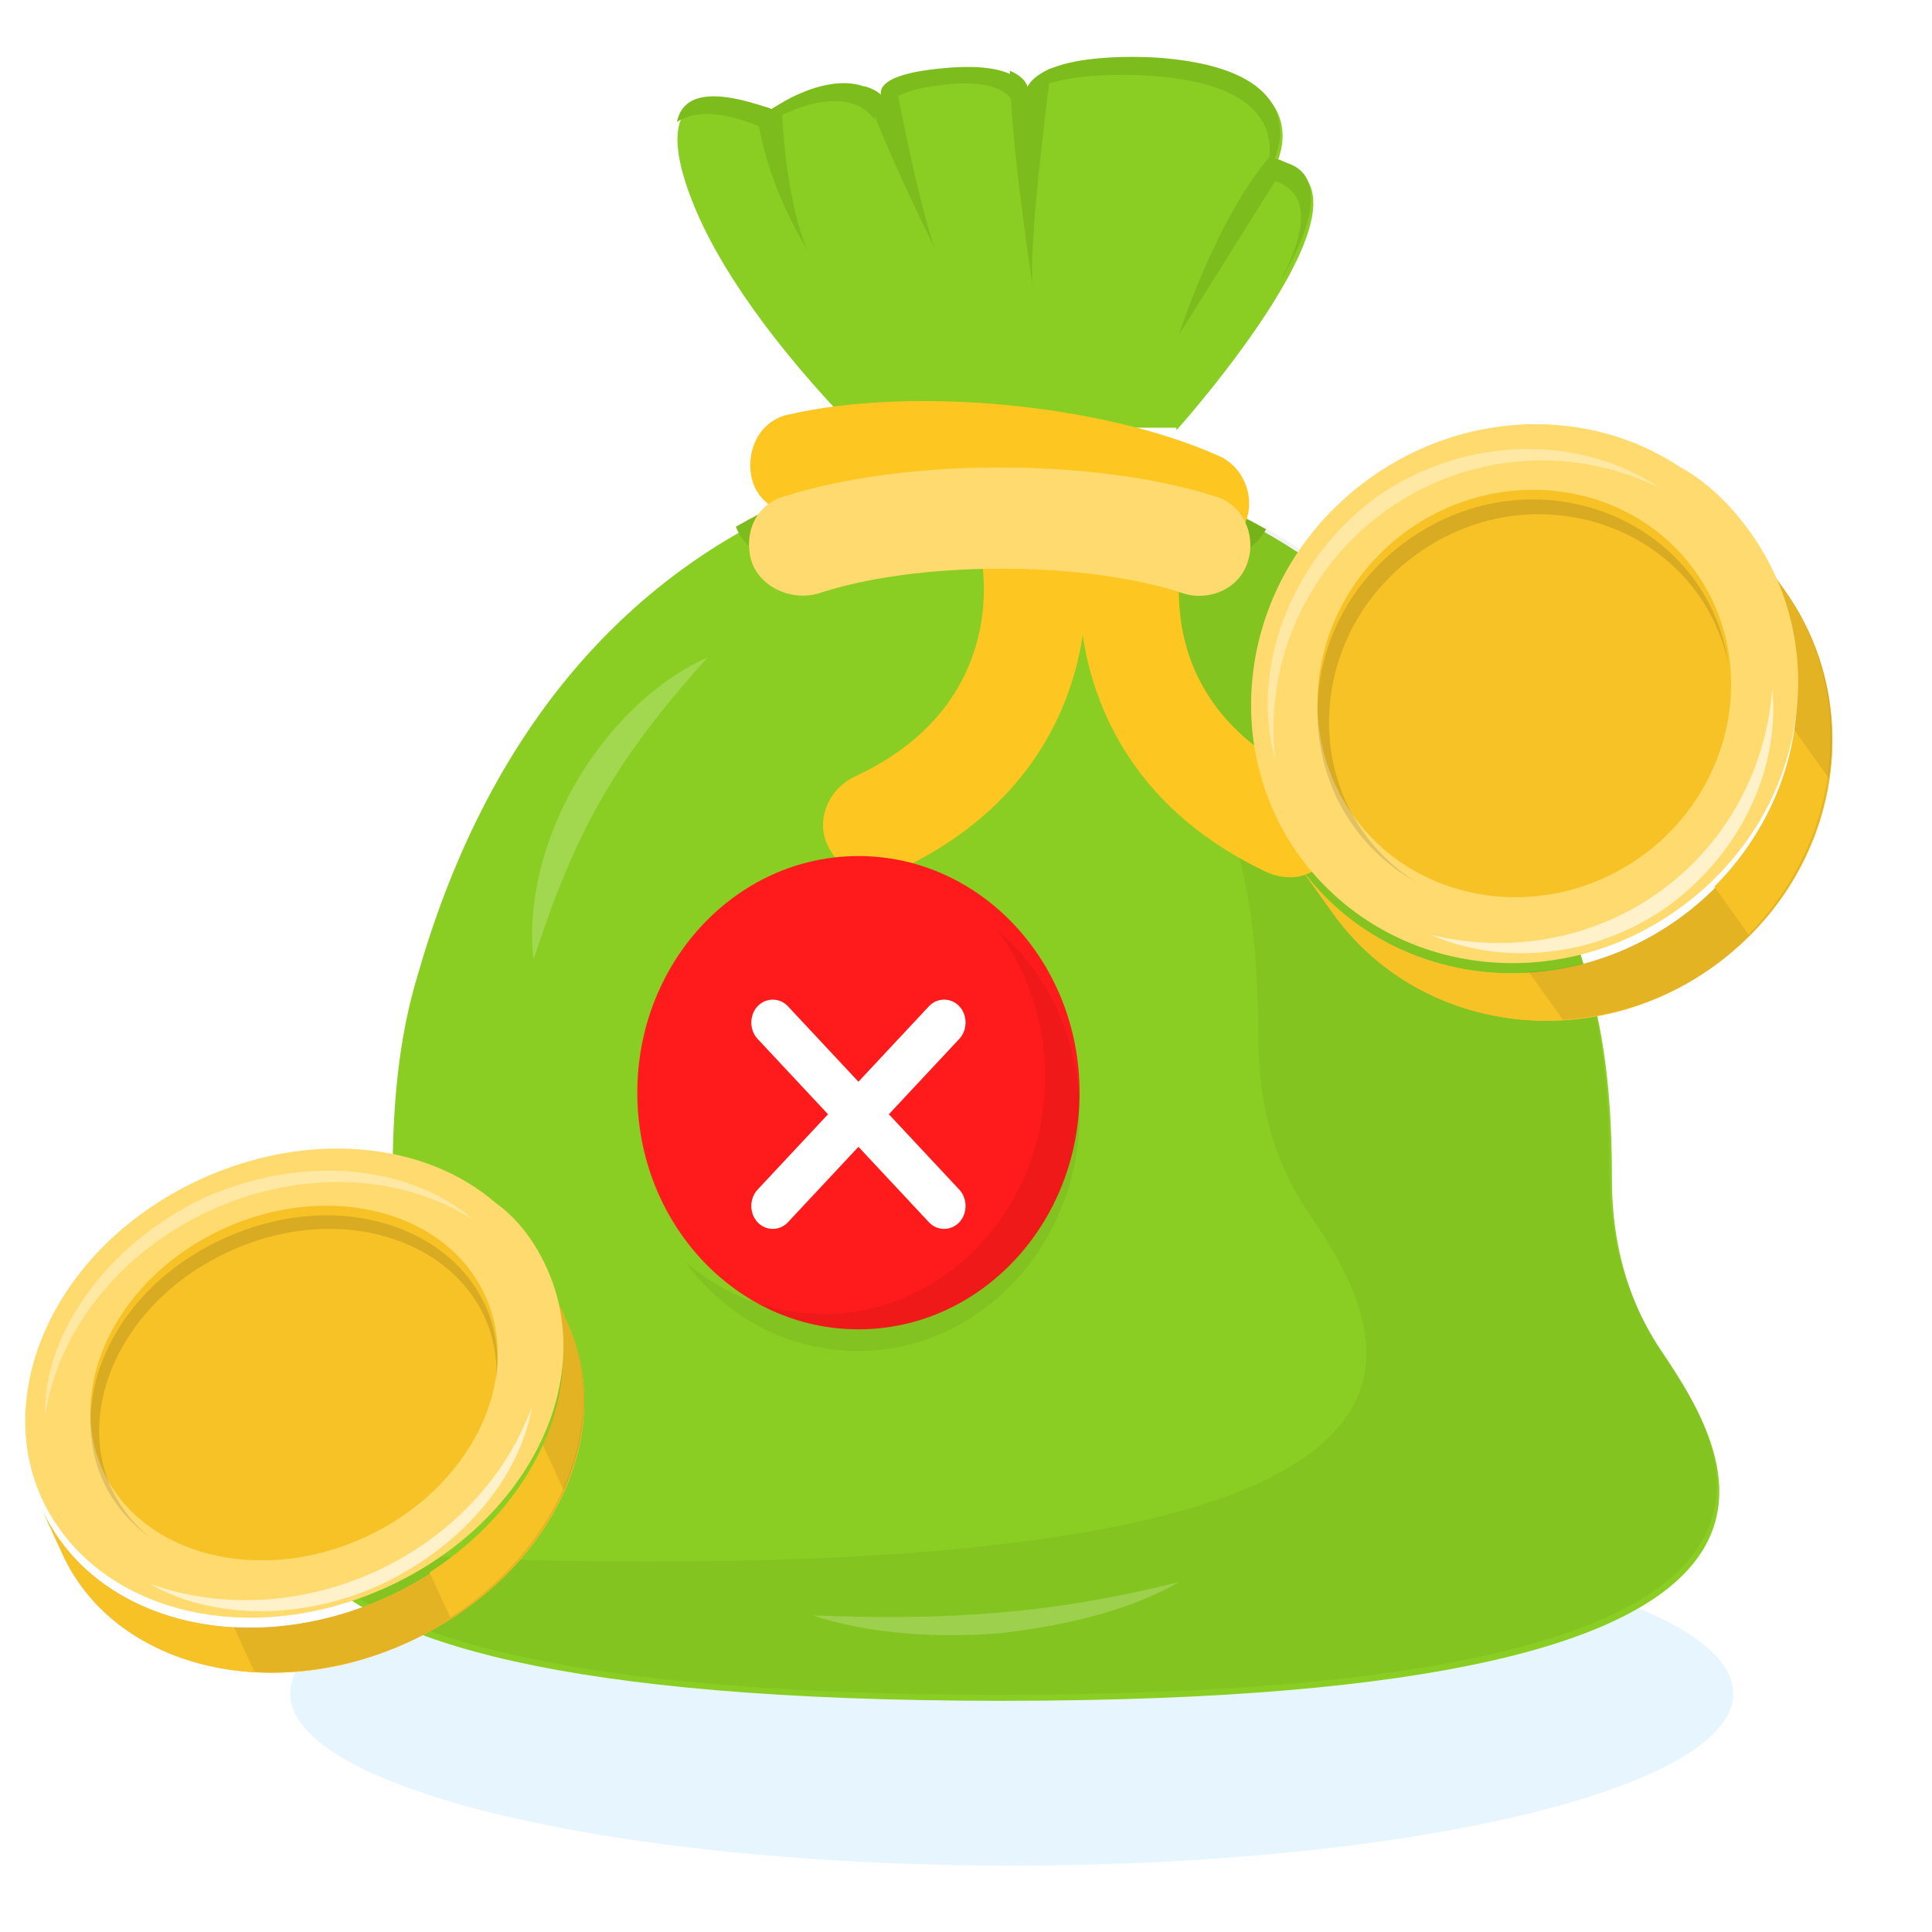
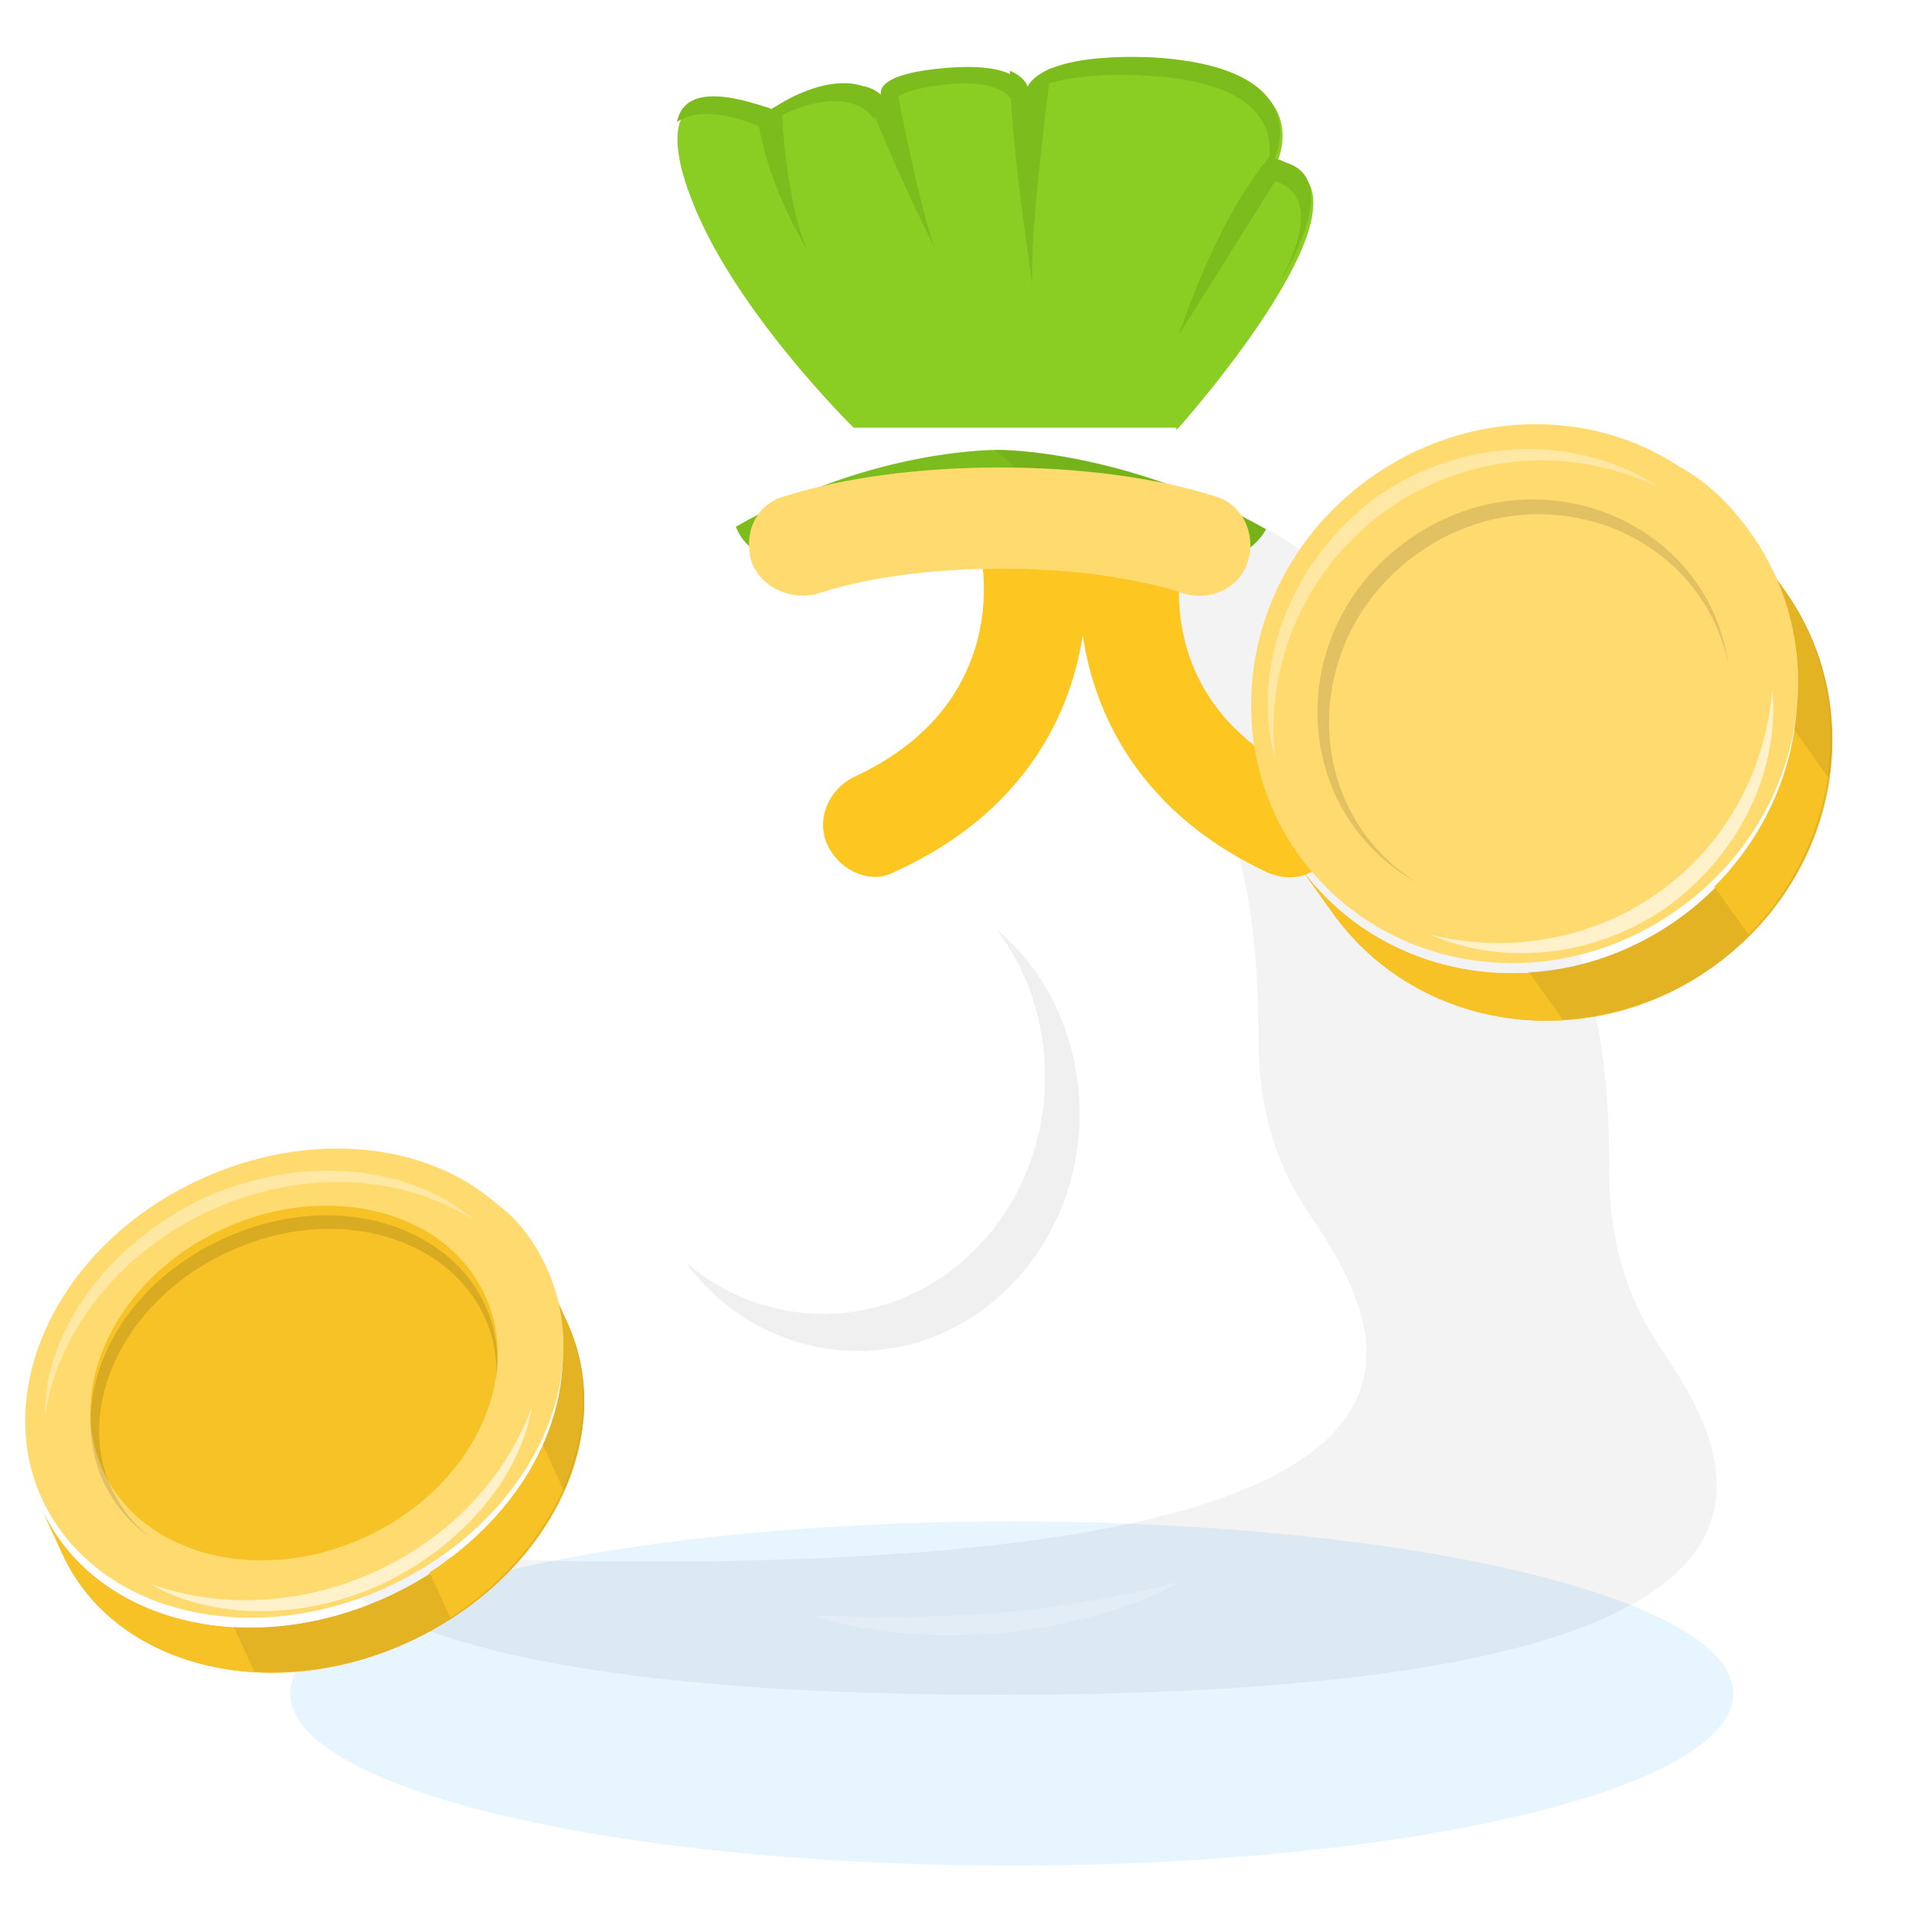
<svg xmlns="http://www.w3.org/2000/svg" width="320" height="320" viewBox="0 0 320 320" fill="none">
  <g clip-path="url(#clip0_36_1836)">
    <path d="M167.576 309C233.574 309 287.076 296.24 287.076 280.5C287.076 264.76 233.574 252 167.576 252C101.578 252 48.076 264.76 48.076 280.5C48.076 296.24 101.578 309 167.576 309Z" fill="#C4E7FF" fill-opacity="0.4" />
    <g filter="url(#filter0_ii_36_1836)">
-       <path d="M166.006 280.708C312.38 280.708 287.348 240.827 275.044 222.583C268.255 212.4 266.983 201.794 266.983 194.157C266.983 182.701 266.134 171.246 262.74 160.215C237.708 73.239 166.006 74.512 166.006 74.512C166.006 74.512 94.304 73.239 69.272 160.215C65.877 171.246 65.029 182.701 65.029 194.157C65.029 201.794 63.756 212.4 56.968 222.583C44.239 240.827 19.207 280.708 166.006 280.708Z" fill="#8ACE23" />
-     </g>
+       </g>
    <path d="M117.214 108.878C99.395 116.939 86.243 139.85 88.364 158.942C95.152 138.153 101.516 126.273 117.214 108.878Z" fill="white" fill-opacity="0.2" />
    <path d="M129.943 92.755C130.791 92.755 131.64 92.755 132.913 92.331C150.732 86.391 180.855 86.391 198.675 92.331C202.918 93.604 207.585 91.483 209.706 87.664C186.371 74.512 165.582 74.512 165.582 74.512C165.582 74.512 144.792 74.088 121.881 87.24C123.154 90.634 126.548 92.755 129.943 92.755Z" fill="#7CBC1C" />
    <path d="M274.619 222.583C267.831 212.4 266.558 201.794 266.558 194.157C266.558 182.701 265.71 171.246 262.316 160.215C237.283 73.239 165.581 74.512 165.581 74.512C165.581 74.512 165.157 74.512 164.733 74.512C180.431 87.24 195.28 106.756 204.19 138.153C207.584 149.184 208.433 160.639 208.433 172.094C208.433 179.731 209.706 190.338 216.494 200.521C228.798 218.764 254.254 258.646 107.456 258.646C84.121 258.646 65.029 257.797 49.755 255.676C58.24 269.253 87.515 280.708 165.581 280.708C311.955 280.708 286.923 240.827 274.619 222.583Z" fill="black" fill-opacity="0.05" />
    <path d="M134.609 267.556C143.519 270.526 154.55 271.374 165.581 270.525C176.612 269.253 187.219 266.707 195.28 262.04C185.098 264.586 175.34 266.283 165.157 267.131C154.975 267.98 145.216 267.98 134.609 267.556Z" fill="white" fill-opacity="0.2" />
    <g filter="url(#filter1_ii_36_1836)">
      <path d="M194.856 70.269C194.856 70.269 231.768 29.115 211.403 26.145C211.403 26.145 219.04 11.295 192.735 9.174C192.735 9.174 172.794 7.477 170.248 14.689C170.248 14.689 170.248 9.598 156.672 10.871C143.095 12.144 146.913 16.386 146.913 16.386C142.671 10.871 133.761 13.841 128.245 17.659C110.426 10.871 110.426 21.053 114.244 31.236C121.033 49.904 141.398 69.845 141.398 69.845H194.856V70.269Z" fill="#8ACE23" />
    </g>
    <path d="M126.124 21.053C131.64 17.235 140.974 14.265 144.792 19.781C144.792 19.781 145.641 15.538 154.55 14.265C168.127 12.144 168.127 18.084 168.127 18.084C170.673 10.871 190.613 12.568 190.613 12.568C216.918 14.265 209.281 29.539 209.281 29.539C217.767 30.812 216.494 38.449 211.827 46.934C217.767 37.176 220.313 27.418 210.979 26.569C210.979 26.569 218.615 11.72 192.311 9.598C192.311 9.598 172.37 7.901 169.824 15.114C169.824 15.114 169.824 10.022 156.247 11.295C142.246 12.568 146.489 16.811 146.489 16.811C142.246 11.295 133.337 14.265 127.821 18.084C117.214 14.265 112.972 15.962 112.123 20.205C114.669 18.508 118.911 18.084 126.124 21.053Z" fill="#7CBC1C" />
    <g filter="url(#filter2_ii_36_1836)">
-       <path d="M194.856 78.754C179.158 71.966 151.156 69.421 134.61 73.239C129.943 74.088 125.276 71.542 124.427 66.875C123.579 62.208 126.124 57.541 130.791 56.692C151.156 52.025 182.552 54.995 201.645 63.481C205.887 65.178 208.009 70.269 206.312 74.512C204.19 78.754 199.523 80.876 194.856 78.754Z" fill="#FEC621" />
-     </g>
+       </g>
    <g filter="url(#filter3_ii_36_1836)">
      <path d="M209.706 132.471C178.309 117.622 176.612 88.347 180.007 74.77C181.279 70.103 185.946 67.558 190.189 68.83C194.856 70.103 197.402 74.77 196.129 79.013C195.28 81.559 190.613 104.894 216.494 116.773C220.737 118.895 222.434 123.986 220.737 128.229C219.04 132.896 214.373 134.593 209.706 132.471Z" fill="#FEC621" />
    </g>
    <g filter="url(#filter4_ii_36_1836)">
      <path d="M137.155 128.228C135.034 123.986 137.155 118.894 141.398 116.773C166.371 105.31 163.296 83.181 162.288 79.356C162.226 79.122 162.163 78.893 162.129 78.654C161.471 74.109 164.004 69.657 168.551 68.83C173.218 67.558 177.885 70.527 178.734 75.194C182.128 88.771 180.007 118.046 148.186 132.471C144.368 134.593 139.277 132.471 137.155 128.228Z" fill="#FEC621" />
    </g>
    <g filter="url(#filter5_ii_36_1836)">
      <path d="M124.427 80.876C123.154 76.209 125.276 71.542 129.943 70.269C149.883 63.905 181.28 63.905 201.22 70.269C205.887 71.542 208.009 76.633 206.736 80.876C205.463 85.543 200.372 87.664 196.129 86.391C179.582 80.876 152.005 80.876 135.458 86.391C130.791 87.664 125.7 85.118 124.427 80.876Z" fill="#FFDB6F" />
    </g>
-     <path d="M213.1 26.993C212.251 26.569 211.403 26.145 210.13 26.145C201.22 36.752 195.28 55.42 195.28 55.42L213.1 26.993Z" fill="#7CBC1C" />
+     <path d="M213.1 26.993C212.251 26.569 211.403 26.145 210.13 26.145C201.22 36.752 195.28 55.42 195.28 55.42Z" fill="#7CBC1C" />
    <path d="M174.067 11.295C172.37 12.144 170.673 13.416 170.248 14.689C170.248 14.689 170.248 12.992 167.279 11.719C167.279 23.175 171.097 47.783 171.097 47.783C170.248 40.994 173.218 18.508 174.067 11.295Z" fill="#7CBC1C" />
    <path d="M148.186 12.992C144.792 14.689 146.913 16.811 146.913 16.811C146.065 15.538 144.792 14.689 143.095 14.265C146.065 23.599 154.975 41.418 154.975 41.418C152.853 36.327 149.459 19.78 148.186 12.992Z" fill="#7CBC1C" />
    <path d="M129.518 17.235C128.67 17.659 128.245 17.659 127.821 18.083C126.973 17.659 126.124 17.659 125.276 17.235C126.124 29.539 133.761 41.418 133.761 41.418C130.791 35.054 129.518 22.326 129.518 17.235Z" fill="#7CBC1C" />
    <g filter="url(#filter6_i_36_1836)">
-       <path d="M142.184 223.752C162.412 223.752 178.811 206.204 178.811 184.558C178.811 162.912 162.412 145.364 142.184 145.364C121.956 145.364 105.557 162.912 105.557 184.558C105.557 206.204 121.956 223.752 142.184 223.752Z" fill="#FF1B1B" />
-     </g>
+       </g>
    <path d="M178.81 184.558C178.81 206.114 162.328 223.752 142.184 223.752C130.509 223.752 120.208 218.118 113.569 209.054C119.75 214.443 127.762 217.628 136.461 217.628C156.605 217.628 173.087 199.991 173.087 178.434C173.087 169.125 170.112 160.552 165.075 153.938C173.545 161.041 178.81 172.065 178.81 184.558Z" fill="black" fill-opacity="0.06" />
    <path d="M158.895 202.44C157.521 203.909 155.232 203.909 153.859 202.44L142.184 189.947L130.509 202.44C129.136 203.909 126.847 203.909 125.473 202.44C124.1 200.97 124.1 198.52 125.473 197.05L137.148 184.557L125.473 172.064C124.1 170.595 124.1 168.145 125.473 166.675C126.847 165.206 129.136 165.206 130.509 166.675L142.184 179.168L153.859 166.675C155.232 165.206 157.521 165.206 158.895 166.675C160.268 168.145 160.268 170.595 158.895 172.064L147.22 184.557L158.895 197.05C160.268 198.52 160.268 200.97 158.895 202.44Z" fill="white" />
    <path d="M215.041 143.249C229.212 163.094 257.183 167.092 277.975 152.244C298.508 137.582 304.066 109.643 289.895 89.798L295.563 97.736C309.734 117.581 304.436 145.335 283.644 160.182C263.111 174.844 234.88 171.032 220.709 151.187L215.041 143.249Z" fill="#FFB961" />
    <path d="M215.041 143.249C229.212 163.094 257.183 167.092 277.975 152.244C298.508 137.582 304.066 109.643 289.895 89.798L295.563 97.736C309.734 117.581 304.436 145.335 283.644 160.182C263.111 174.844 234.88 171.032 220.709 151.187L215.041 143.249Z" fill="#F6C226" />
    <g opacity="0.6">
      <path d="M277.975 152.244C270.438 157.626 261.566 160.59 253.191 160.952L258.86 168.89C267.495 168.343 276.106 165.564 283.644 160.182C304.177 145.52 309.734 117.58 295.563 97.736L289.895 89.798C303.889 109.394 298.508 137.582 277.975 152.244Z" fill="black" fill-opacity="0.13" />
    </g>
    <path d="M283.942 146.86L289.61 154.798C304.898 139.386 307.963 115.1 295.386 97.487L289.718 89.549C302.471 107.41 299.49 131.263 283.942 146.86Z" fill="#F6C226" />
    <g opacity="0.6">
      <path d="M297.201 120.912L302.869 128.85C304.501 117.946 302.117 106.914 295.564 97.735L289.895 89.797C296.449 98.976 298.573 110.194 297.201 120.912Z" fill="black" fill-opacity="0.13" />
    </g>
    <g filter="url(#filter7_i_36_1836)">
      <path d="M289.895 89.798C304.066 109.643 298.768 137.397 277.975 152.244C259.262 165.607 234.716 163.658 219.635 148.583C200.763 129.848 203.569 97.506 226.961 80.802C242.815 69.481 263.322 69.071 278.262 79.003C282.738 81.424 286.707 85.333 289.895 89.798Z" fill="#FFDB6F" />
    </g>
    <g opacity="0.4">
      <path d="M237.069 154.861C250.806 158.161 264.391 155.203 274.787 147.779C285.184 140.355 292.391 128.466 293.552 114.154C294.731 126.796 288.94 140.669 276.381 150.011C263.906 158.92 248.467 159.832 237.069 154.861Z" fill="white" />
    </g>
    <g opacity="0.2">
      <path d="M274.789 80.734C259.789 73.466 242.613 75.244 229.618 84.523C216.622 93.803 209.366 109.472 211.194 125.771C207.204 111.39 213.126 93.303 228.024 82.291C243.275 71.775 262.045 72.23 274.789 80.734Z" fill="white" />
    </g>
    <g opacity="0.4">
      <path d="M237.069 154.861C250.806 158.161 264.391 155.203 274.787 147.779C285.184 140.355 292.391 128.466 293.552 114.154C294.731 126.796 288.94 140.669 276.381 150.011C263.906 158.92 248.467 159.832 237.069 154.861Z" fill="white" />
    </g>
    <g filter="url(#filter8_i_36_1836)">
-       <path d="M280.798 96.293C291.426 111.177 287.37 132.426 271.776 143.562C256.181 154.697 234.766 151.637 224.138 136.753C213.51 121.869 217.566 100.62 233.161 89.484C248.755 78.349 270.17 81.41 280.798 96.293Z" fill="#F6C226" />
-     </g>
+       </g>
    <path d="M286.264 109.994C281.58 87.495 254.508 77.612 234.755 91.717C215.261 105.636 215.208 134.14 234.885 146.308C213.555 134.572 212.368 104.332 233.16 89.484C254.213 74.451 282.785 85.885 286.264 109.994Z" fill="black" fill-opacity="0.12" />
    <g opacity="0.2">
      <path d="M274.789 80.734C259.789 73.466 242.613 75.244 229.618 84.523C216.622 93.803 209.366 109.472 211.194 125.771C207.204 111.39 213.126 93.303 228.024 82.291C243.275 71.775 262.045 72.23 274.789 80.734Z" fill="white" />
    </g>
    <path d="M6.916 249.932C15.532 268.682 40.998 275.149 64.213 264.481C87.139 253.946 99.109 230.277 90.493 211.527L93.939 219.027C102.556 237.778 90.876 261.313 67.66 271.981C44.734 282.516 18.978 276.183 10.362 257.432L6.916 249.932Z" fill="#FFB961" />
    <path d="M6.916 249.932C15.532 268.682 40.998 275.149 64.213 264.481C87.139 253.946 99.109 230.277 90.493 211.527L93.939 219.027C102.556 237.778 90.876 261.313 67.66 271.981C44.734 282.516 18.978 276.183 10.362 257.432L6.916 249.932Z" fill="#F6C226" />
    <g opacity="0.6">
      <path d="M64.214 264.481C55.798 268.348 46.703 269.972 38.703 269.39L42.15 276.89C50.44 277.339 59.244 275.848 67.66 271.981C90.586 261.446 102.556 237.778 93.939 219.027L90.493 211.527C99.002 230.043 87.139 253.946 64.214 264.481Z" fill="black" fill-opacity="0.13" />
    </g>
    <path d="M71.145 260.444L74.592 267.944C92.743 256.197 101.479 235.434 93.832 218.793L90.385 211.292C98.14 228.168 89.587 248.563 71.145 260.444Z" fill="#F6C226" />
    <g opacity="0.6">
      <path d="M89.913 239.329L93.359 246.83C97.524 237.535 97.925 227.699 93.939 219.027L90.493 211.527C94.478 220.199 93.787 230.168 89.913 239.329Z" fill="black" fill-opacity="0.13" />
    </g>
    <g filter="url(#filter9_i_36_1836)">
      <path d="M90.493 211.527C99.109 230.278 87.43 253.813 64.214 264.481C43.319 274.082 20.597 269.762 9.973 255.056C-3.352 236.766 7.077 208.98 33.195 196.978C50.897 188.844 70.37 190.683 82.098 200.907C85.745 203.489 88.554 207.308 90.493 211.527Z" fill="#FFDB6F" />
    </g>
    <g opacity="0.4">
      <path d="M24.935 262.375C37.121 266.711 50.667 265.596 62.275 260.262C73.883 254.928 83.552 245.375 88.091 233.07C86.164 244.175 77.356 255.603 63.245 262.371C49.315 268.772 34.509 267.911 24.935 262.375Z" fill="white" />
    </g>
    <g opacity="0.2">
      <path d="M78.4 202.038C65.975 194.121 49.32 193.826 34.81 200.494C20.3 207.161 9.677 219.992 7.484 234.341C7.173 221.426 17.117 206.353 33.841 198.384C50.78 190.884 68.405 193.289 78.4 202.038Z" fill="white" />
    </g>
    <g opacity="0.4">
      <path d="M24.935 262.375C37.121 266.711 50.667 265.596 62.275 260.262C73.883 254.928 83.552 245.375 88.091 233.07C86.164 244.175 77.356 255.603 63.245 262.371C49.315 268.772 34.509 267.911 24.935 262.375Z" fill="white" />
    </g>
    <g filter="url(#filter10_i_36_1836)">
      <path d="M80.336 216.194C86.798 230.257 77.856 248.276 60.444 256.277C43.032 264.278 23.535 259.328 17.073 245.265C10.61 231.201 19.553 213.182 36.965 205.181C54.377 197.18 73.874 202.131 80.336 216.194Z" fill="#F6C226" />
    </g>
    <path d="M82.206 228.677C83.19 208.637 59.989 197.156 37.934 207.291C16.169 217.292 9.264 242.04 24.929 254.713C7.598 242.238 13.749 215.849 36.965 205.181C60.471 194.38 84.716 207.368 82.206 228.677Z" fill="black" fill-opacity="0.12" />
    <g opacity="0.2">
      <path d="M78.4 202.038C65.975 194.121 49.32 193.826 34.81 200.494C20.3 207.161 9.677 219.992 7.484 234.341C7.173 221.426 17.117 206.353 33.841 198.384C50.78 190.884 68.405 193.289 78.4 202.038Z" fill="white" />
    </g>
  </g>
  <defs>
    <filter id="filter0_ii_36_1836" x="46.955" y="73.511" width="237.818" height="209.197" filterUnits="userSpaceOnUse" color-interpolation-filters="sRGB">
      <feFlood flood-opacity="0" result="BackgroundImageFix" />
      <feBlend mode="normal" in="SourceGraphic" in2="BackgroundImageFix" result="shape" />
      <feColorMatrix in="SourceAlpha" type="matrix" values="0 0 0 0 0 0 0 0 0 0 0 0 0 0 0 0 0 0 127 0" result="hardAlpha" />
      <feOffset dy="2" />
      <feGaussianBlur stdDeviation="2.5" />
      <feComposite in2="hardAlpha" operator="arithmetic" k2="-1" k3="1" />
      <feColorMatrix type="matrix" values="0 0 0 0 1 0 0 0 0 1 0 0 0 0 1 0 0 0 0.23 0" />
      <feBlend mode="normal" in2="shape" result="effect1_innerShadow_36_1836" />
      <feColorMatrix in="SourceAlpha" type="matrix" values="0 0 0 0 0 0 0 0 0 0 0 0 0 0 0 0 0 0 127 0" result="hardAlpha" />
      <feOffset dy="-1" />
      <feGaussianBlur stdDeviation="1.5" />
      <feComposite in2="hardAlpha" operator="arithmetic" k2="-1" k3="1" />
      <feColorMatrix type="matrix" values="0 0 0 0 0 0 0 0 0 0 0 0 0 0 0 0 0 0 0.15 0" />
      <feBlend mode="normal" in2="effect1_innerShadow_36_1836" result="effect2_innerShadow_36_1836" />
    </filter>
    <filter id="filter1_ii_36_1836" x="112.21" y="8" width="105.321" height="64.269" filterUnits="userSpaceOnUse" color-interpolation-filters="sRGB">
      <feFlood flood-opacity="0" result="BackgroundImageFix" />
      <feBlend mode="normal" in="SourceGraphic" in2="BackgroundImageFix" result="shape" />
      <feColorMatrix in="SourceAlpha" type="matrix" values="0 0 0 0 0 0 0 0 0 0 0 0 0 0 0 0 0 0 127 0" result="hardAlpha" />
      <feOffset dy="2" />
      <feGaussianBlur stdDeviation="2.5" />
      <feComposite in2="hardAlpha" operator="arithmetic" k2="-1" k3="1" />
      <feColorMatrix type="matrix" values="0 0 0 0 1 0 0 0 0 1 0 0 0 0 1 0 0 0 0.23 0" />
      <feBlend mode="normal" in2="shape" result="effect1_innerShadow_36_1836" />
      <feColorMatrix in="SourceAlpha" type="matrix" values="0 0 0 0 0 0 0 0 0 0 0 0 0 0 0 0 0 0 127 0" result="hardAlpha" />
      <feOffset dy="-1" />
      <feGaussianBlur stdDeviation="1.5" />
      <feComposite in2="hardAlpha" operator="arithmetic" k2="-1" k3="1" />
      <feColorMatrix type="matrix" values="0 0 0 0 0 0 0 0 0 0 0 0 0 0 0 0 0 0 0.15 0" />
      <feBlend mode="normal" in2="effect1_innerShadow_36_1836" result="effect2_innerShadow_36_1836" />
    </filter>
    <filter id="filter2_ii_36_1836" x="124.265" y="52.784" width="82.632" height="33.622" filterUnits="userSpaceOnUse" color-interpolation-filters="sRGB">
      <feFlood flood-opacity="0" result="BackgroundImageFix" />
      <feBlend mode="normal" in="SourceGraphic" in2="BackgroundImageFix" result="shape" />
      <feColorMatrix in="SourceAlpha" type="matrix" values="0 0 0 0 0 0 0 0 0 0 0 0 0 0 0 0 0 0 127 0" result="hardAlpha" />
      <feOffset dy="13.639" />
      <feGaussianBlur stdDeviation="3.41" />
      <feComposite in2="hardAlpha" operator="arithmetic" k2="-1" k3="1" />
      <feColorMatrix type="matrix" values="0 0 0 0 1 0 0 0 0 1 0 0 0 0 1 0 0 0 0.15 0" />
      <feBlend mode="normal" in2="shape" result="effect1_innerShadow_36_1836" />
      <feColorMatrix in="SourceAlpha" type="matrix" values="0 0 0 0 0 0 0 0 0 0 0 0 0 0 0 0 0 0 127 0" result="hardAlpha" />
      <feOffset dy="-1.705" />
      <feGaussianBlur stdDeviation="2.557" />
      <feComposite in2="hardAlpha" operator="arithmetic" k2="-1" k3="1" />
      <feColorMatrix type="matrix" values="0 0 0 0 0.815 0 0 0 0 0.621 0 0 0 0 0.087 0 0 0 0.7 0" />
      <feBlend mode="normal" in2="effect1_innerShadow_36_1836" result="effect2_innerShadow_36_1836" />
    </filter>
    <filter id="filter3_ii_36_1836" x="178.768" y="66.799" width="42.62" height="73.394" filterUnits="userSpaceOnUse" color-interpolation-filters="sRGB">
      <feFlood flood-opacity="0" result="BackgroundImageFix" />
      <feBlend mode="normal" in="SourceGraphic" in2="BackgroundImageFix" result="shape" />
      <feColorMatrix in="SourceAlpha" type="matrix" values="0 0 0 0 0 0 0 0 0 0 0 0 0 0 0 0 0 0 127 0" result="hardAlpha" />
      <feOffset dy="13.639" />
      <feGaussianBlur stdDeviation="3.41" />
      <feComposite in2="hardAlpha" operator="arithmetic" k2="-1" k3="1" />
      <feColorMatrix type="matrix" values="0 0 0 0 1 0 0 0 0 1 0 0 0 0 1 0 0 0 0.15 0" />
      <feBlend mode="normal" in2="shape" result="effect1_innerShadow_36_1836" />
      <feColorMatrix in="SourceAlpha" type="matrix" values="0 0 0 0 0 0 0 0 0 0 0 0 0 0 0 0 0 0 127 0" result="hardAlpha" />
      <feOffset dy="-1.705" />
      <feGaussianBlur stdDeviation="2.557" />
      <feComposite in2="hardAlpha" operator="arithmetic" k2="-1" k3="1" />
      <feColorMatrix type="matrix" values="0 0 0 0 0.815 0 0 0 0 0.621 0 0 0 0 0.087 0 0 0 0.7 0" />
      <feBlend mode="normal" in2="effect1_innerShadow_36_1836" result="effect2_innerShadow_36_1836" />
    </filter>
    <filter id="filter4_ii_36_1836" x="136.323" y="66.83" width="43.596" height="73.293" filterUnits="userSpaceOnUse" color-interpolation-filters="sRGB">
      <feFlood flood-opacity="0" result="BackgroundImageFix" />
      <feBlend mode="normal" in="SourceGraphic" in2="BackgroundImageFix" result="shape" />
      <feColorMatrix in="SourceAlpha" type="matrix" values="0 0 0 0 0 0 0 0 0 0 0 0 0 0 0 0 0 0 127 0" result="hardAlpha" />
      <feOffset dy="13.639" />
      <feGaussianBlur stdDeviation="3.41" />
      <feComposite in2="hardAlpha" operator="arithmetic" k2="-1" k3="1" />
      <feColorMatrix type="matrix" values="0 0 0 0 1 0 0 0 0 1 0 0 0 0 1 0 0 0 0.15 0" />
      <feBlend mode="normal" in2="shape" result="effect1_innerShadow_36_1836" />
      <feColorMatrix in="SourceAlpha" type="matrix" values="0 0 0 0 0 0 0 0 0 0 0 0 0 0 0 0 0 0 127 0" result="hardAlpha" />
      <feOffset dy="-1.705" />
      <feGaussianBlur stdDeviation="2.557" />
      <feComposite in2="hardAlpha" operator="arithmetic" k2="-1" k3="1" />
      <feColorMatrix type="matrix" values="0 0 0 0 0.815 0 0 0 0 0.621 0 0 0 0 0.087 0 0 0 0.7 0" />
      <feBlend mode="normal" in2="effect1_innerShadow_36_1836" result="effect2_innerShadow_36_1836" />
    </filter>
    <filter id="filter5_ii_36_1836" x="124.063" y="63.791" width="83.036" height="29.783" filterUnits="userSpaceOnUse" color-interpolation-filters="sRGB">
      <feFlood flood-opacity="0" result="BackgroundImageFix" />
      <feBlend mode="normal" in="SourceGraphic" in2="BackgroundImageFix" result="shape" />
      <feColorMatrix in="SourceAlpha" type="matrix" values="0 0 0 0 0 0 0 0 0 0 0 0 0 0 0 0 0 0 127 0" result="hardAlpha" />
      <feOffset dy="13.639" />
      <feGaussianBlur stdDeviation="3.41" />
      <feComposite in2="hardAlpha" operator="arithmetic" k2="-1" k3="1" />
      <feColorMatrix type="matrix" values="0 0 0 0 1 0 0 0 0 1 0 0 0 0 1 0 0 0 0.15 0" />
      <feBlend mode="normal" in2="shape" result="effect1_innerShadow_36_1836" />
      <feColorMatrix in="SourceAlpha" type="matrix" values="0 0 0 0 0 0 0 0 0 0 0 0 0 0 0 0 0 0 127 0" result="hardAlpha" />
      <feOffset dy="-1.705" />
      <feGaussianBlur stdDeviation="2.557" />
      <feComposite in2="hardAlpha" operator="arithmetic" k2="-1" k3="1" />
      <feColorMatrix type="matrix" values="0 0 0 0 0.815 0 0 0 0 0.621 0 0 0 0 0.087 0 0 0 0.7 0" />
      <feBlend mode="normal" in2="effect1_innerShadow_36_1836" result="effect2_innerShadow_36_1836" />
    </filter>
    <filter id="filter6_i_36_1836" x="105.557" y="141.791" width="73.253" height="81.96" filterUnits="userSpaceOnUse" color-interpolation-filters="sRGB">
      <feFlood flood-opacity="0" result="BackgroundImageFix" />
      <feBlend mode="normal" in="SourceGraphic" in2="BackgroundImageFix" result="shape" />
      <feColorMatrix in="SourceAlpha" type="matrix" values="0 0 0 0 0 0 0 0 0 0 0 0 0 0 0 0 0 0 127 0" result="hardAlpha" />
      <feOffset dy="-3.573" />
      <feGaussianBlur stdDeviation="5.359" />
      <feComposite in2="hardAlpha" operator="arithmetic" k2="-1" k3="1" />
      <feColorMatrix type="matrix" values="0 0 0 0 0 0 0 0 0 0 0 0 0 0 0 0 0 0 0.18 0" />
      <feBlend mode="normal" in2="shape" result="effect1_innerShadow_36_1836" />
    </filter>
    <filter id="filter7_i_36_1836" x="207.221" y="70.255" width="90.613" height="90.926" filterUnits="userSpaceOnUse" color-interpolation-filters="sRGB">
      <feFlood flood-opacity="0" result="BackgroundImageFix" />
      <feBlend mode="normal" in="SourceGraphic" in2="BackgroundImageFix" result="shape" />
      <feColorMatrix in="SourceAlpha" type="matrix" values="0 0 0 0 0 0 0 0 0 0 0 0 0 0 0 0 0 0 127 0" result="hardAlpha" />
      <feOffset dy="-1.656" />
      <feGaussianBlur stdDeviation="2.5" />
      <feComposite in2="hardAlpha" operator="arithmetic" k2="-1" k3="1" />
      <feColorMatrix type="matrix" values="0 0 0 0 0 0 0 0 0 0 0 0 0 0 0 0 0 0 0.15 0" />
      <feBlend mode="normal" in2="shape" result="effect1_innerShadow_36_1836" />
    </filter>
    <filter id="filter8_i_36_1836" x="218.21" y="81.127" width="68.516" height="69.137" filterUnits="userSpaceOnUse" color-interpolation-filters="sRGB">
      <feFlood flood-opacity="0" result="BackgroundImageFix" />
      <feBlend mode="normal" in="SourceGraphic" in2="BackgroundImageFix" result="shape" />
      <feColorMatrix in="SourceAlpha" type="matrix" values="0 0 0 0 0 0 0 0 0 0 0 0 0 0 0 0 0 0 127 0" result="hardAlpha" />
      <feOffset dy="-1.656" />
      <feGaussianBlur stdDeviation="2.5" />
      <feComposite in2="hardAlpha" operator="arithmetic" k2="-1" k3="1" />
      <feColorMatrix type="matrix" values="0 0 0 0 0 0 0 0 0 0 0 0 0 0 0 0 0 0 0.15 0" />
      <feBlend mode="normal" in2="shape" result="effect1_innerShadow_36_1836" />
    </filter>
    <filter id="filter9_i_36_1836" x="4.175" y="190.233" width="89.152" height="79.37" filterUnits="userSpaceOnUse" color-interpolation-filters="sRGB">
      <feFlood flood-opacity="0" result="BackgroundImageFix" />
      <feBlend mode="normal" in="SourceGraphic" in2="BackgroundImageFix" result="shape" />
      <feColorMatrix in="SourceAlpha" type="matrix" values="0 0 0 0 0 0 0 0 0 0 0 0 0 0 0 0 0 0 127 0" result="hardAlpha" />
      <feOffset dy="-1.656" />
      <feGaussianBlur stdDeviation="2.5" />
      <feComposite in2="hardAlpha" operator="arithmetic" k2="-1" k3="1" />
      <feColorMatrix type="matrix" values="0 0 0 0 0 0 0 0 0 0 0 0 0 0 0 0 0 0 0.15 0" />
      <feBlend mode="normal" in2="shape" result="effect1_innerShadow_36_1836" />
    </filter>
    <filter id="filter10_i_36_1836" x="14.97" y="199.697" width="67.468" height="60.409" filterUnits="userSpaceOnUse" color-interpolation-filters="sRGB">
      <feFlood flood-opacity="0" result="BackgroundImageFix" />
      <feBlend mode="normal" in="SourceGraphic" in2="BackgroundImageFix" result="shape" />
      <feColorMatrix in="SourceAlpha" type="matrix" values="0 0 0 0 0 0 0 0 0 0 0 0 0 0 0 0 0 0 127 0" result="hardAlpha" />
      <feOffset dy="-1.656" />
      <feGaussianBlur stdDeviation="2.5" />
      <feComposite in2="hardAlpha" operator="arithmetic" k2="-1" k3="1" />
      <feColorMatrix type="matrix" values="0 0 0 0 0 0 0 0 0 0 0 0 0 0 0 0 0 0 0.15 0" />
      <feBlend mode="normal" in2="shape" result="effect1_innerShadow_36_1836" />
    </filter>
    <clipPath id="clip0_36_1836">
      <rect width="320" height="320" fill="white" />
    </clipPath>
  </defs>
</svg>